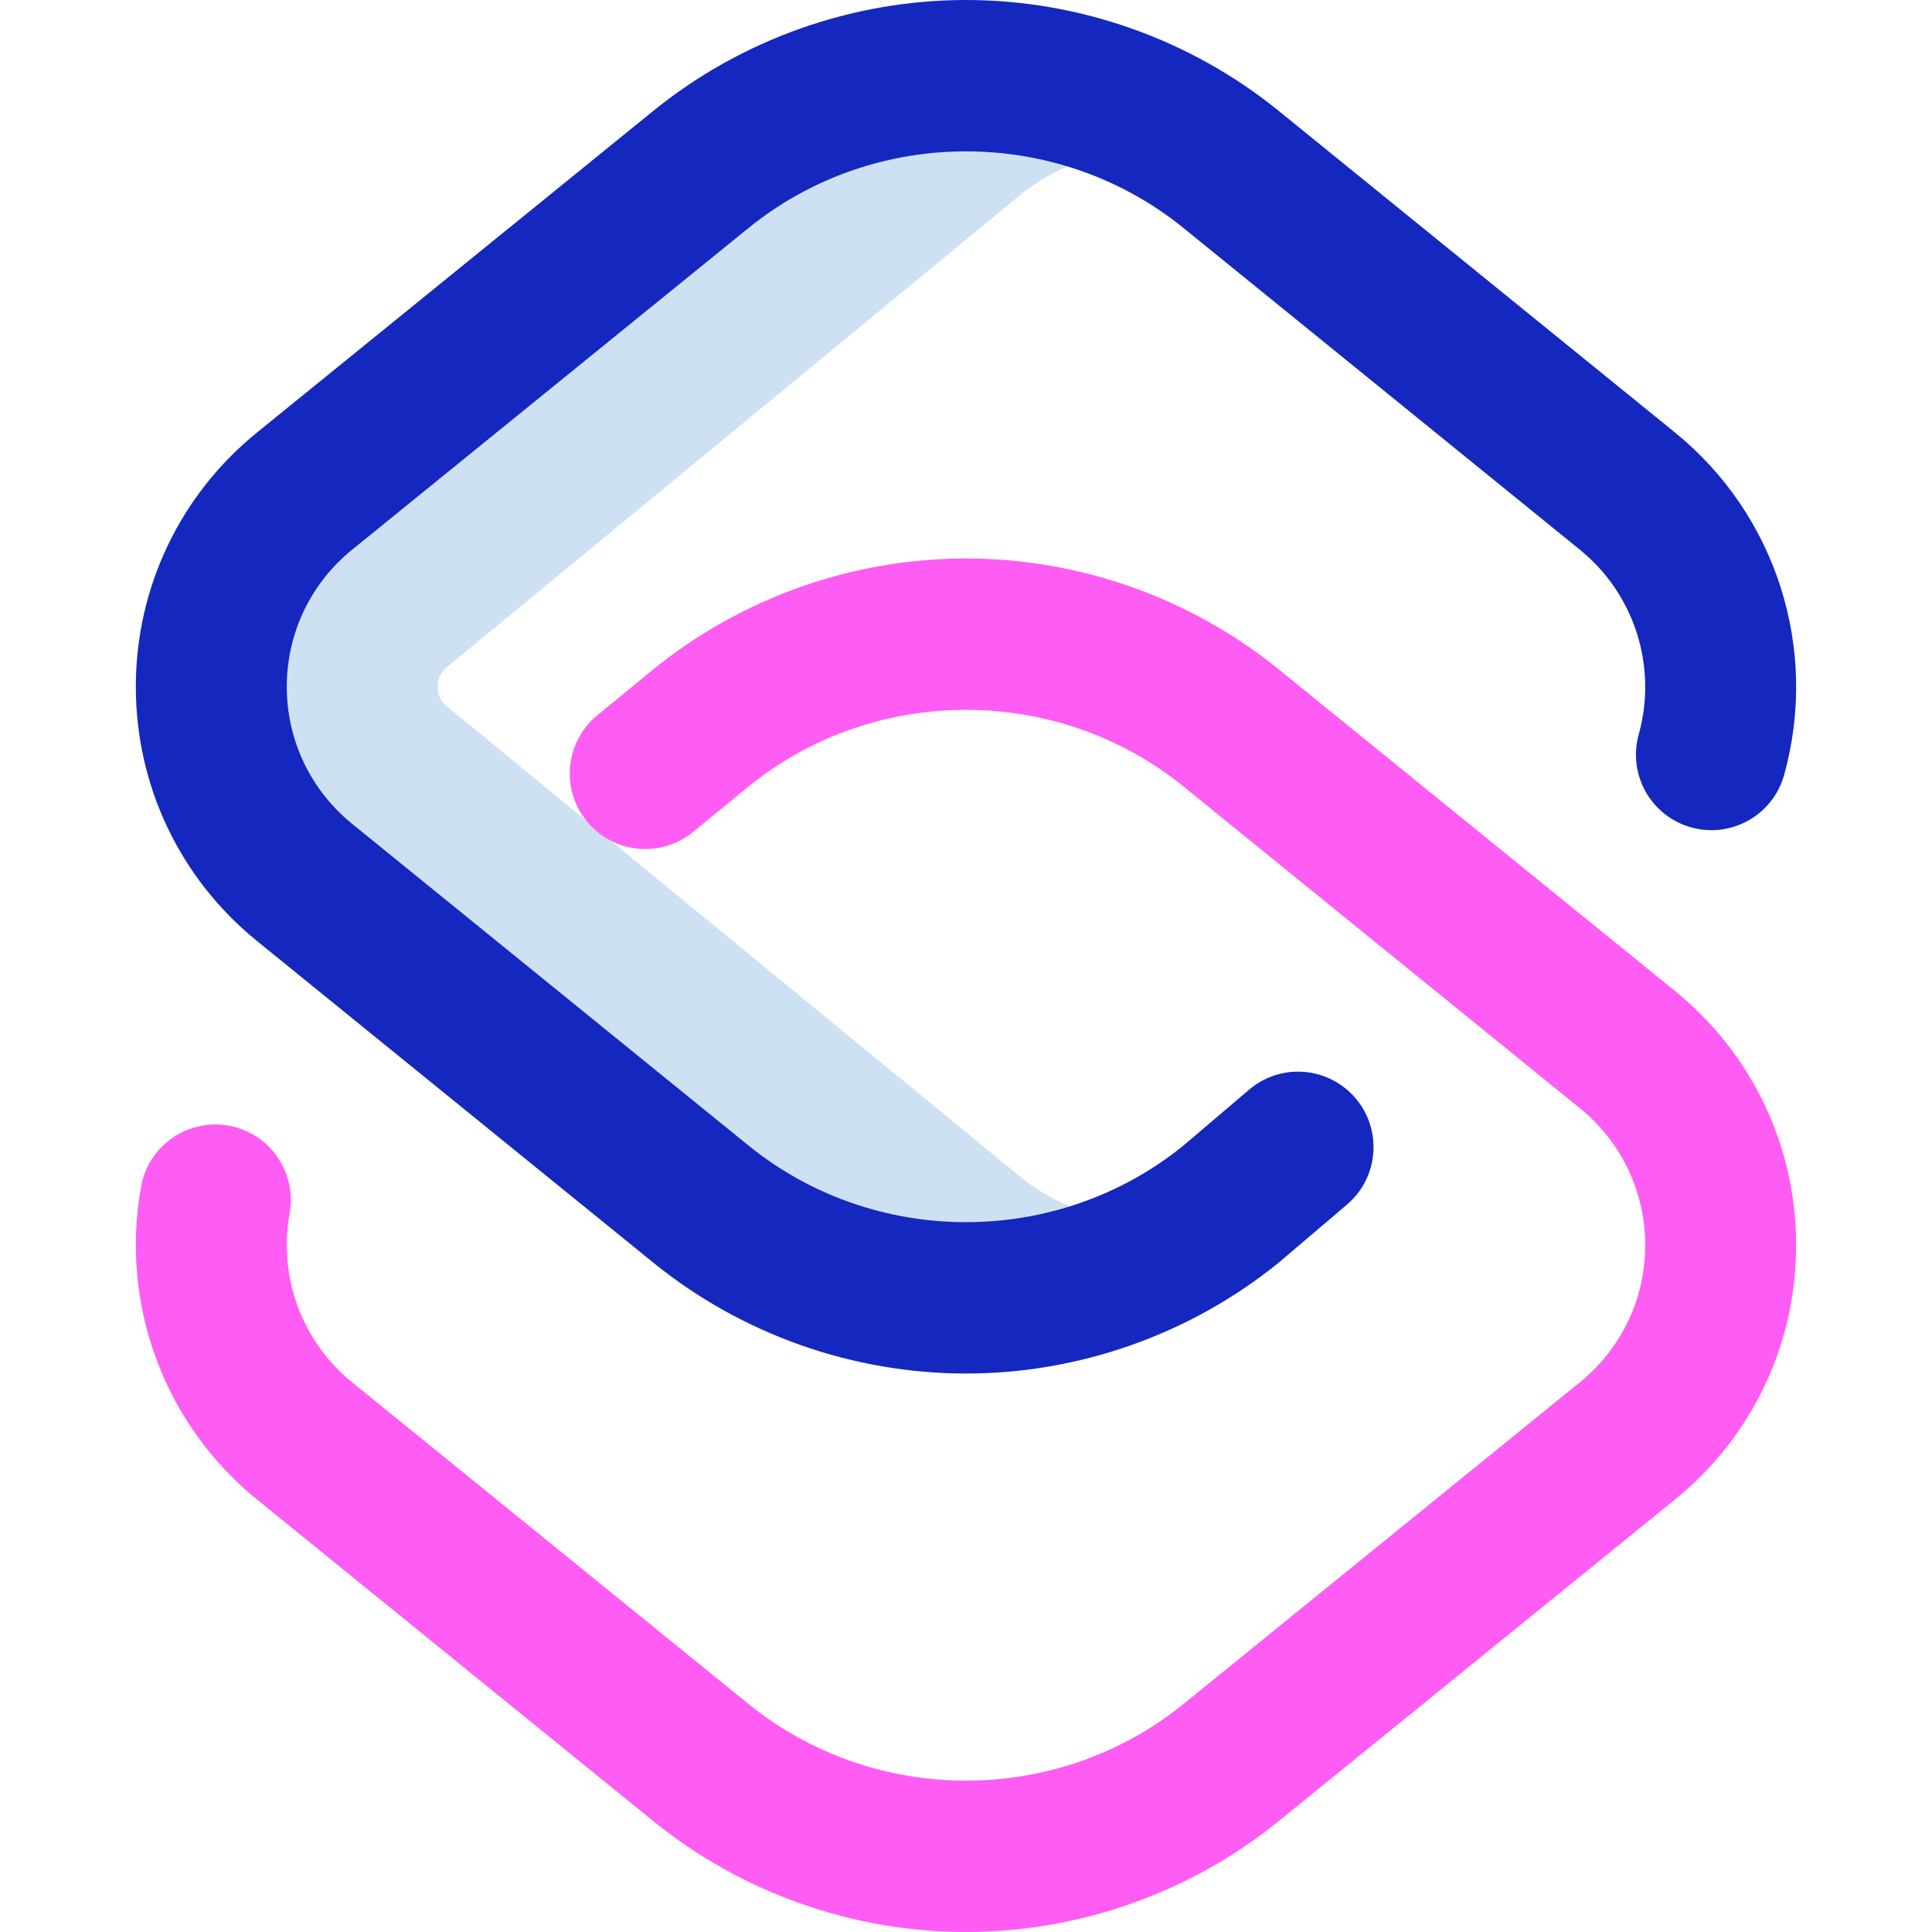
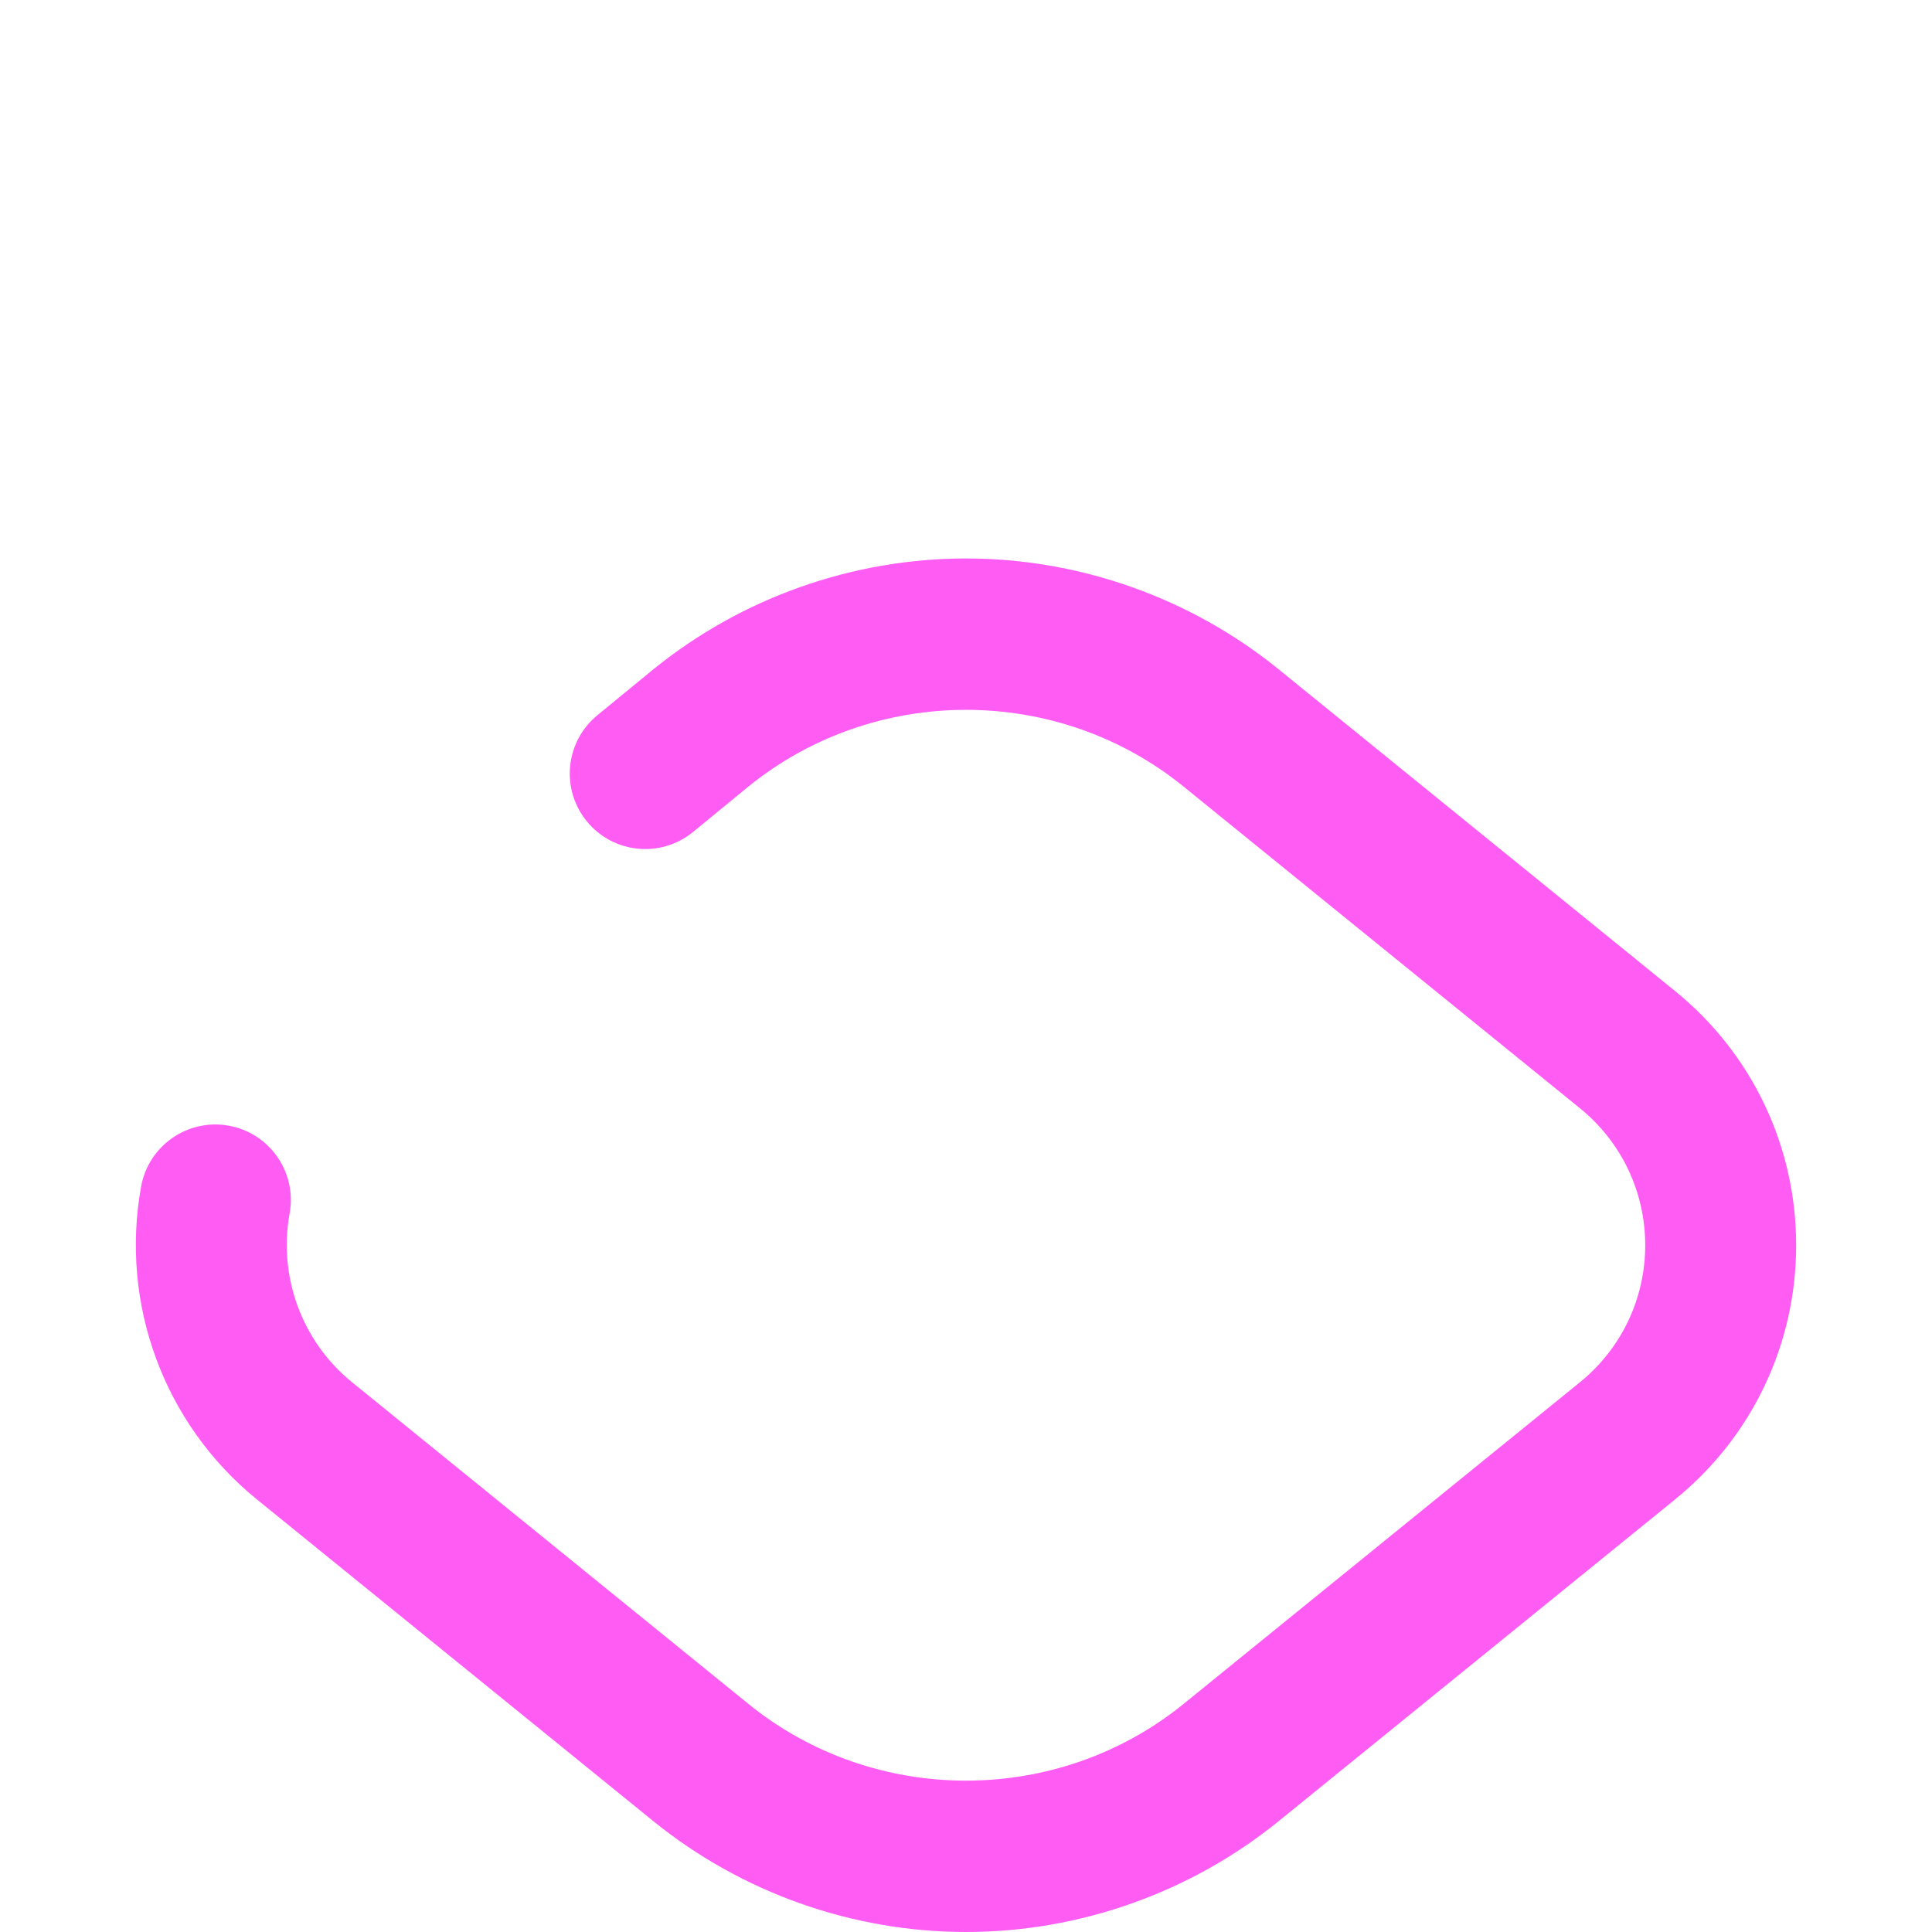
<svg xmlns="http://www.w3.org/2000/svg" id="Layer_1" enable-background="new 0 0 512 512" height="512" viewBox="0 0 512 512" width="512">
  <g>
-     <path d="m270.57 312-152.058-124.742c-.621-.504-2.514-2.04-2.514-5.258s1.893-4.753 2.514-5.258l152.058-125.242c9.405-7.633 20.935-11.45 32.464-11.45 8.815 0 17.626 2.239 25.491 6.701l-2.254-1.829c-40.945-33.229-99.602-33.229-140.547 0l-105.021 85.232c-32.939 26.732-32.939 76.959 0 103.691l105.022 85.233c40.945 33.229 99.602 33.229 140.547 0l4.694-3.81c-18.473 11.894-43.045 10.812-60.396-3.268z" fill="#cee1f2" />
-     <path d="m255.998 364c-30.089 0-59.521-10.438-82.877-29.393l-105.022-85.232c-20.4-16.557-32.101-41.114-32.101-67.375s11.7-50.818 32.101-67.375l105.022-85.232c23.356-18.955 52.788-29.393 82.877-29.393s59.521 10.438 82.877 29.393l105.022 85.232c26.838 21.781 38.188 57.396 28.917 90.734-2.96 10.641-13.98 16.871-24.628 13.91-10.642-2.959-16.869-13.985-13.909-24.627 5.004-17.995-1.113-37.212-15.587-48.958l-105.022-85.233c-33.416-27.119-81.924-27.119-115.34 0l-105.022 85.233c-10.999 8.926-17.308 22.163-17.308 36.316s6.309 27.39 17.308 36.316l105.022 85.232c33.358 27.072 81.758 27.12 115.169.138l17.543-14.921c8.413-7.156 21.035-6.139 28.192 2.276 7.156 8.414 6.138 21.036-2.276 28.192l-17.727 15.078c-.117.1-.235.198-.354.295-23.355 18.956-52.788 29.394-82.877 29.394z" fill="#1428bf" />
    <path d="m255.998 512c-30.089 0-59.521-10.438-82.877-29.393l-105.022-85.232c-24.591-19.958-36.355-51.739-30.703-82.94 1.97-10.869 12.383-18.08 23.245-16.114 10.868 1.969 18.083 12.376 16.114 23.245-3.051 16.842 3.291 33.989 16.551 44.751l105.022 85.232c33.416 27.119 81.924 27.119 115.34 0l105.022-85.232c10.999-8.926 17.308-22.164 17.308-36.316s-6.309-27.39-17.308-36.316l-105.022-85.232c-33.403-27.109-81.89-27.118-115.307-.027l-14.681 12.04c-8.539 7.006-21.142 5.76-28.146-2.781s-5.76-21.143 2.781-28.147l14.806-12.144c23.356-18.956 52.788-29.394 82.877-29.394s59.521 10.438 82.877 29.393l105.022 85.232c20.4 16.557 32.101 41.114 32.101 67.375s-11.7 50.818-32.101 67.375l-105.022 85.232c-23.355 18.955-52.788 29.393-82.877 29.393z" fill="#ff5cf4" />
  </g>
</svg>